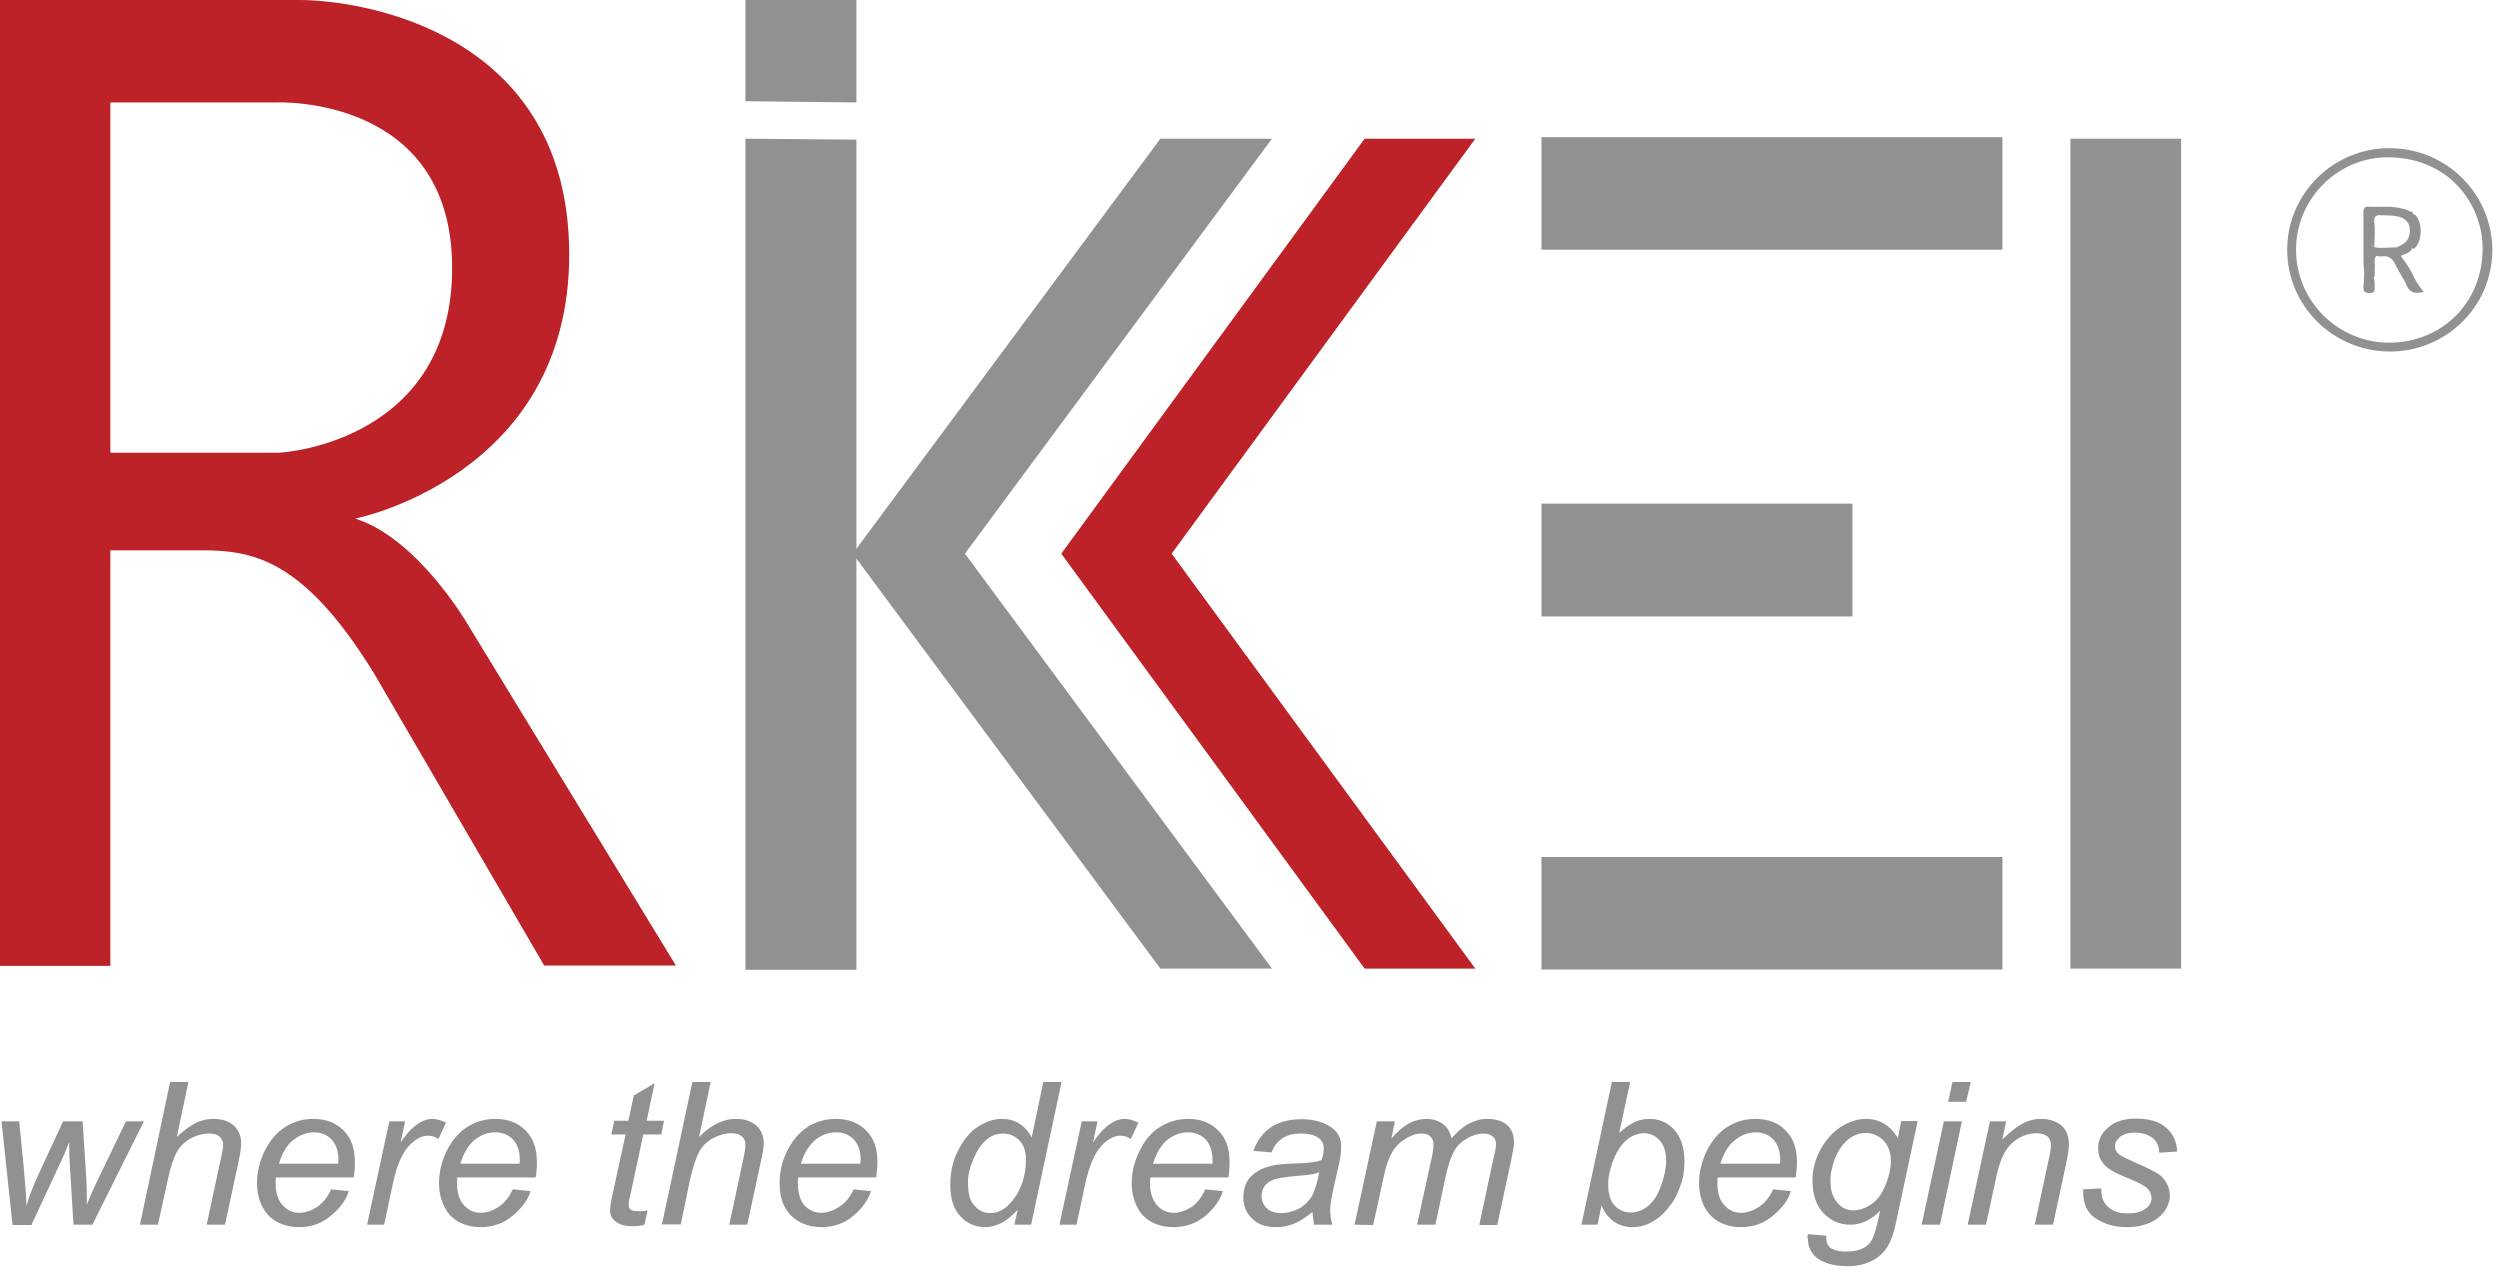
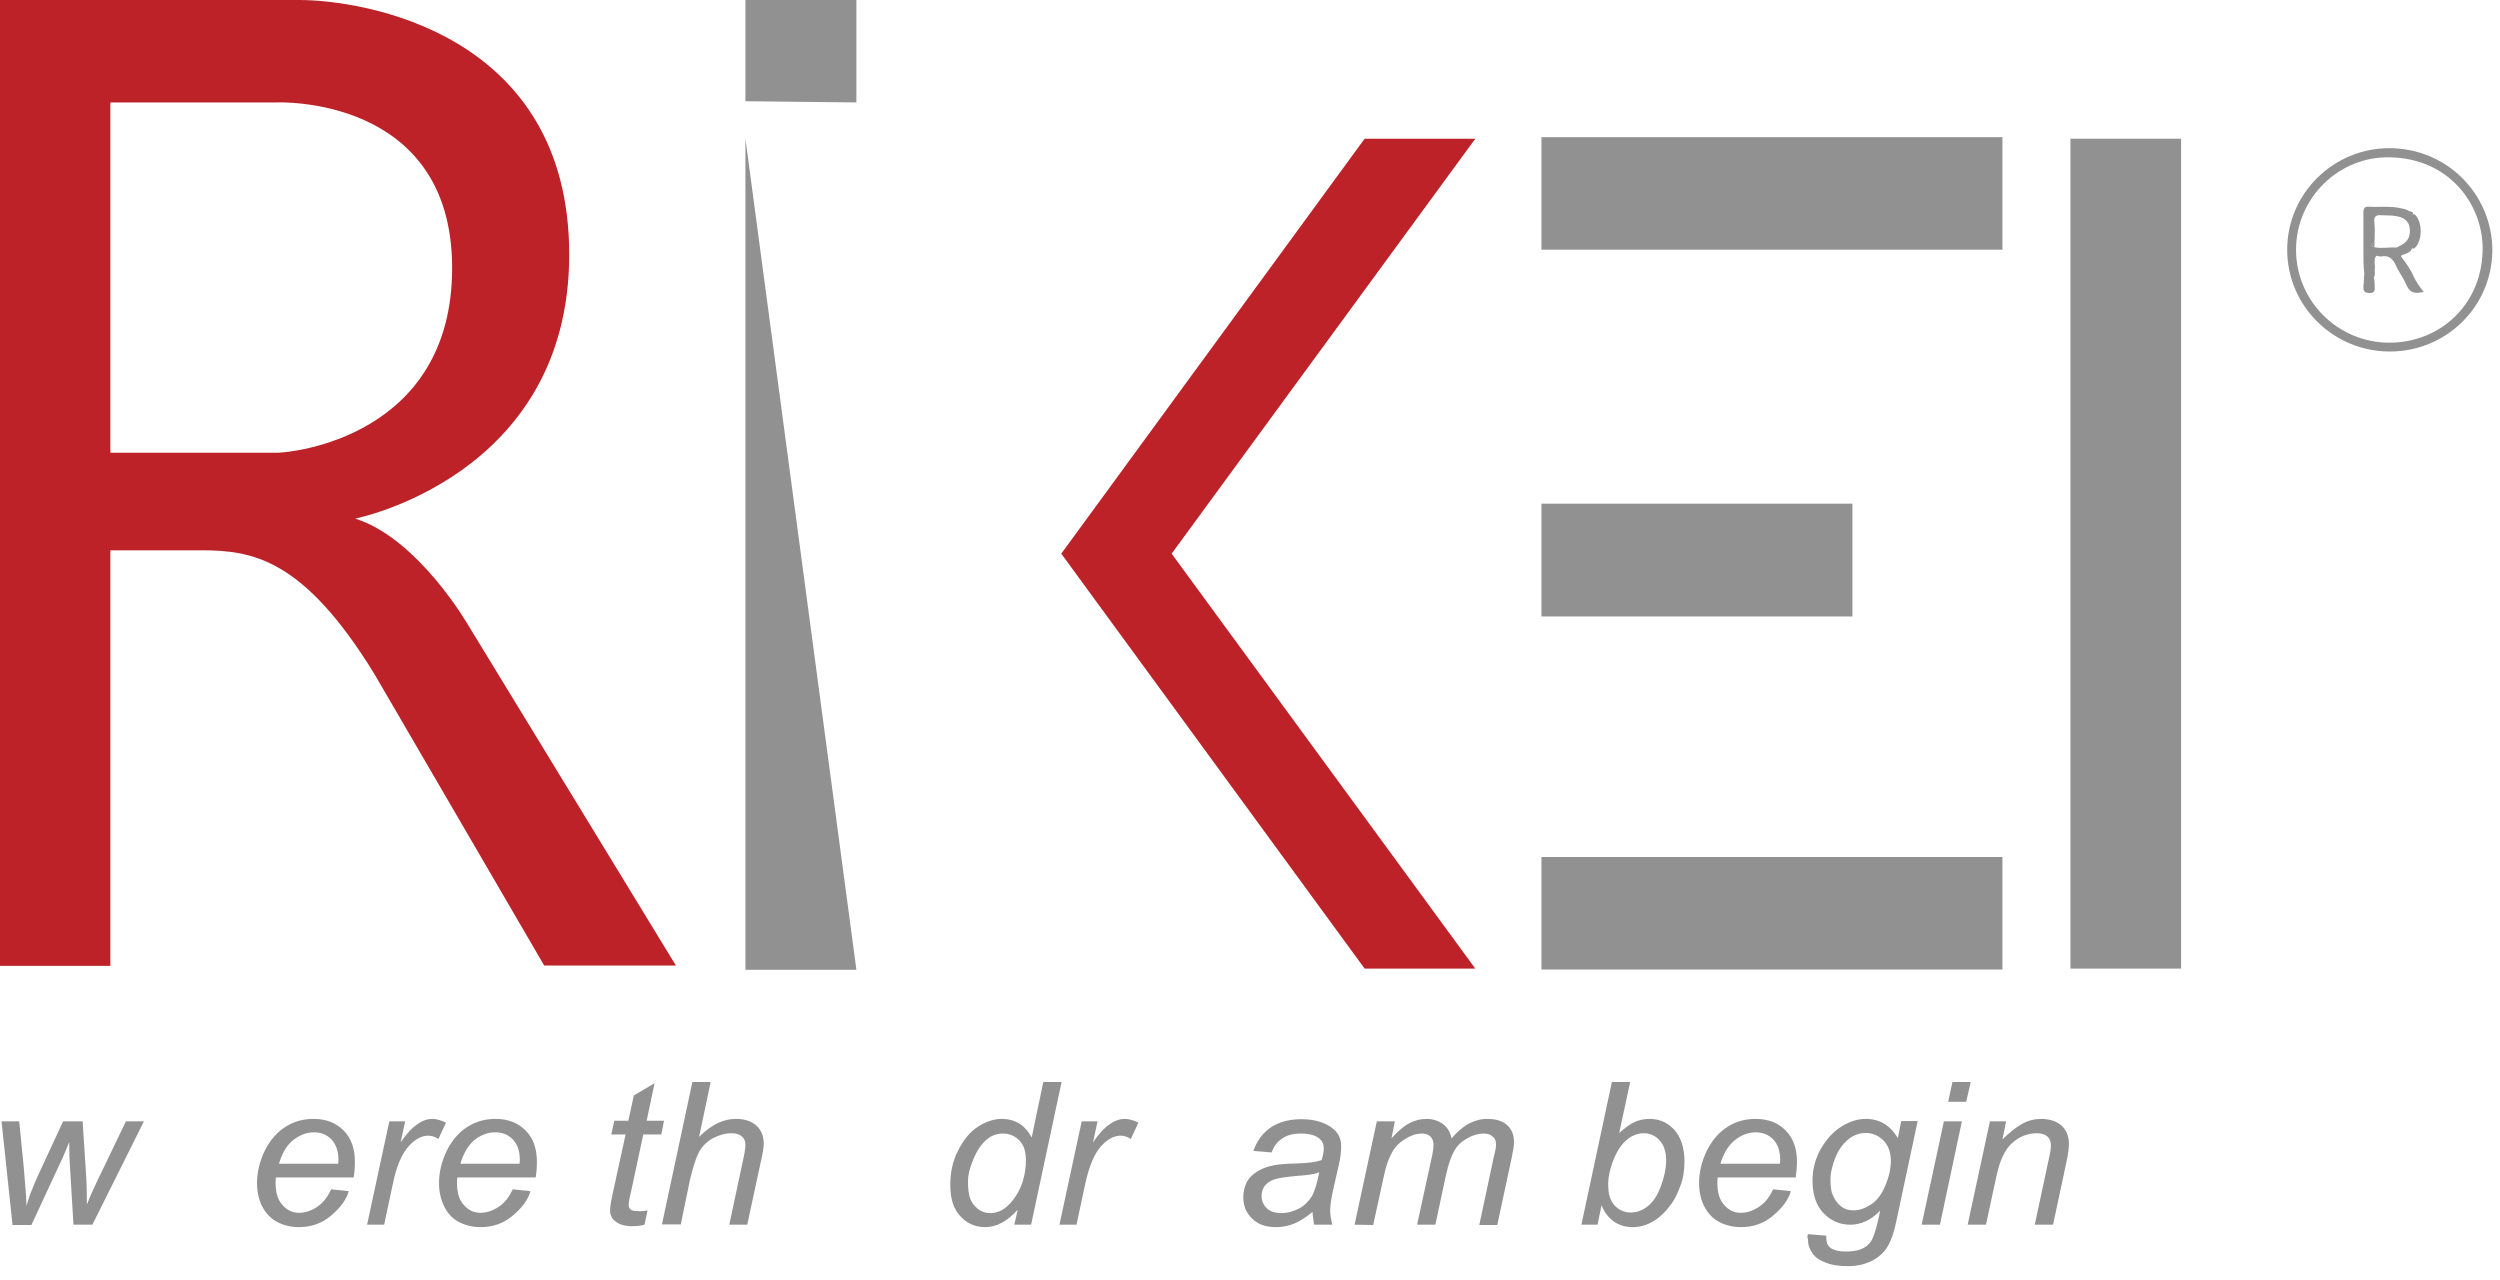
<svg xmlns="http://www.w3.org/2000/svg" width="82" height="42" viewBox="0 0 82 42" fill="none">
  <path d="M9.09 14.85H3.62V3.36H9.07C9.07 3.36 14.83 3.1 14.83 8.79C14.83 14.35 9.54 14.85 9.09 14.85ZM11.65 17.01C11.65 17.01 18.67 15.63 18.67 8.35C18.67 1.06 11.9 0 9.81 0H0V31.68H3.62V18.05H6.6C8.28 18.05 9.95 18.32 12.27 22.09L17.85 31.67H22.17L15.36 20.51C15.36 20.51 13.72 17.66 11.65 17.01Z" fill="#BC2228" />
  <path d="M28.09 3.36V0H24.45V3.32" fill="#919191" />
-   <path d="M24.45 4.55V31.81H28.09V4.58" fill="#919191" />
+   <path d="M24.45 4.55V31.81H28.09" fill="#919191" />
  <path d="M71.54 4.55H67.91V31.77H71.54V4.55Z" fill="#919191" />
  <path d="M65.68 4.5H50.56V8.19H65.68V4.5Z" fill="#919191" />
  <path d="M65.68 28.11H50.56V31.8H65.68V28.11Z" fill="#919191" />
  <path d="M60.76 16.52H50.56V20.22H60.76V16.52Z" fill="#919191" />
-   <path d="M41.72 4.55H38.06L27.97 18.16L38.06 31.77H41.72L31.65 18.16L41.72 4.55Z" fill="#919191" />
  <path d="M44.76 4.55L34.81 18.16L44.76 31.77H48.39L38.43 18.16L48.39 4.55H44.76Z" fill="#BC2228" />
  <path d="M0.41 40.17L0.05 36.78H0.63L0.78 38.3L0.85 39.16C0.85 39.22 0.86 39.35 0.87 39.55C0.94 39.33 0.98 39.17 1.04 39.05C1.08 38.93 1.15 38.77 1.25 38.55L2.07 36.78H2.71L2.82 38.48C2.84 38.74 2.85 39.08 2.85 39.51C2.96 39.22 3.14 38.83 3.39 38.32L4.13 36.78H4.72L3.03 40.17H2.41L2.29 38.18C2.28 38.06 2.27 37.82 2.27 37.46C2.18 37.69 2.08 37.93 1.95 38.2L1.03 40.18H0.41V40.17Z" fill="#919191" />
-   <path d="M4.59 40.17L5.58 35.49H6.18L5.8 37.29C6.03 37.08 6.23 36.93 6.41 36.84C6.6 36.74 6.8 36.7 6.99 36.7C7.28 36.7 7.51 36.77 7.67 36.92C7.83 37.07 7.91 37.26 7.91 37.51C7.91 37.63 7.88 37.85 7.81 38.17L7.38 40.17H6.78L7.22 38.11C7.29 37.81 7.32 37.63 7.32 37.55C7.32 37.44 7.27 37.35 7.2 37.28C7.12 37.21 7 37.18 6.86 37.18C6.65 37.18 6.44 37.24 6.25 37.34C6.06 37.45 5.9 37.6 5.8 37.79C5.69 37.98 5.59 38.29 5.5 38.71L5.18 40.17H4.59Z" fill="#919191" />
  <path d="M9.15 38.17H11.09C11.1 38.11 11.1 38.07 11.1 38.04C11.1 37.75 11.02 37.53 10.87 37.37C10.72 37.22 10.53 37.14 10.3 37.14C10.05 37.14 9.83 37.23 9.61 37.4C9.4 37.57 9.25 37.83 9.15 38.17ZM10.86 39.01L11.44 39.07C11.36 39.35 11.17 39.61 10.86 39.87C10.57 40.12 10.22 40.25 9.8 40.25C9.54 40.25 9.3 40.19 9.09 40.08C8.88 39.97 8.72 39.8 8.6 39.57C8.49 39.35 8.43 39.09 8.43 38.81C8.43 38.44 8.52 38.08 8.69 37.73C8.87 37.38 9.1 37.12 9.38 36.95C9.65 36.78 9.95 36.7 10.28 36.7C10.7 36.7 11.02 36.83 11.27 37.08C11.52 37.33 11.64 37.67 11.64 38.11C11.64 38.28 11.63 38.45 11.6 38.62H9.05C9.04 38.69 9.04 38.75 9.04 38.8C9.04 39.12 9.11 39.36 9.27 39.53C9.42 39.7 9.6 39.78 9.81 39.78C10.01 39.78 10.22 39.71 10.41 39.58C10.6 39.45 10.75 39.26 10.86 39.01Z" fill="#919191" />
  <path d="M12.04 40.17L12.77 36.78H13.29L13.14 37.47C13.32 37.21 13.49 37.01 13.67 36.89C13.84 36.76 14.01 36.7 14.19 36.7C14.31 36.7 14.45 36.74 14.63 36.82L14.38 37.36C14.28 37.29 14.17 37.25 14.04 37.25C13.84 37.25 13.62 37.36 13.41 37.59C13.2 37.82 13.01 38.22 12.89 38.81L12.6 40.17H12.04Z" fill="#919191" />
  <path d="M15.1 38.17H17.04C17.05 38.11 17.05 38.07 17.05 38.04C17.05 37.75 16.97 37.53 16.82 37.37C16.67 37.22 16.48 37.14 16.24 37.14C15.99 37.14 15.77 37.23 15.55 37.4C15.36 37.57 15.2 37.83 15.1 38.17ZM16.82 39.01L17.4 39.07C17.32 39.35 17.13 39.61 16.82 39.87C16.53 40.12 16.18 40.25 15.76 40.25C15.5 40.25 15.26 40.19 15.05 40.08C14.84 39.97 14.68 39.8 14.57 39.57C14.46 39.35 14.4 39.09 14.4 38.81C14.4 38.44 14.49 38.08 14.66 37.73C14.84 37.38 15.07 37.12 15.35 36.95C15.62 36.78 15.92 36.7 16.25 36.7C16.67 36.7 16.99 36.83 17.24 37.08C17.49 37.33 17.61 37.67 17.61 38.11C17.61 38.28 17.6 38.45 17.57 38.62H15C14.99 38.69 14.99 38.75 14.99 38.8C14.99 39.12 15.06 39.36 15.22 39.53C15.37 39.7 15.55 39.78 15.76 39.78C15.96 39.78 16.17 39.71 16.36 39.58C16.56 39.45 16.7 39.26 16.82 39.01Z" fill="#919191" />
  <path d="M21.24 39.7L21.14 40.17C21 40.21 20.86 40.22 20.73 40.22C20.49 40.22 20.3 40.16 20.17 40.05C20.07 39.97 20.01 39.85 20.01 39.7C20.01 39.63 20.03 39.45 20.09 39.18L20.52 37.21H20.05L20.15 36.76H20.61L20.79 35.93L21.47 35.53L21.21 36.76H21.78L21.69 37.21H21.1L20.7 39.08C20.64 39.32 20.62 39.46 20.62 39.51C20.62 39.58 20.64 39.63 20.68 39.67C20.73 39.71 20.79 39.72 20.88 39.72C21.03 39.74 21.14 39.72 21.24 39.7Z" fill="#919191" />
  <path d="M21.71 40.17L22.71 35.49H23.31L22.93 37.29C23.14 37.08 23.35 36.93 23.54 36.84C23.73 36.75 23.92 36.7 24.13 36.7C24.42 36.7 24.64 36.77 24.81 36.92C24.97 37.07 25.05 37.26 25.05 37.51C25.05 37.63 25.02 37.85 24.94 38.17L24.51 40.17H23.92L24.36 38.11C24.43 37.81 24.45 37.63 24.45 37.55C24.45 37.44 24.42 37.35 24.34 37.28C24.26 37.21 24.15 37.17 24 37.17C23.79 37.17 23.58 37.23 23.39 37.33C23.19 37.44 23.04 37.59 22.93 37.78C22.83 37.97 22.73 38.28 22.63 38.7L22.33 40.16H21.71V40.17Z" fill="#919191" />
-   <path d="M26.27 38.17H28.22C28.22 38.11 28.23 38.07 28.23 38.04C28.23 37.75 28.15 37.53 28 37.37C27.85 37.22 27.66 37.14 27.42 37.14C27.17 37.14 26.93 37.23 26.73 37.4C26.53 37.57 26.37 37.83 26.27 38.17ZM28 39.01L28.57 39.07C28.48 39.35 28.3 39.61 28 39.87C27.71 40.12 27.35 40.25 26.94 40.25C26.68 40.25 26.44 40.19 26.23 40.08C26.02 39.97 25.85 39.8 25.73 39.57C25.62 39.35 25.57 39.09 25.57 38.81C25.57 38.44 25.65 38.08 25.83 37.73C26.01 37.38 26.24 37.12 26.51 36.95C26.79 36.78 27.1 36.7 27.42 36.7C27.83 36.7 28.16 36.83 28.41 37.08C28.66 37.33 28.78 37.67 28.78 38.11C28.78 38.28 28.76 38.45 28.74 38.62H26.18C26.17 38.69 26.17 38.75 26.17 38.8C26.17 39.12 26.24 39.36 26.38 39.53C26.54 39.7 26.72 39.78 26.93 39.78C27.13 39.78 27.34 39.71 27.53 39.58C27.74 39.45 27.88 39.26 28 39.01Z" fill="#919191" />
  <path d="M31.75 38.75C31.75 38.99 31.77 39.17 31.82 39.31C31.87 39.45 31.96 39.56 32.07 39.65C32.18 39.74 32.32 39.79 32.49 39.79C32.75 39.79 33 39.65 33.21 39.38C33.5 39.02 33.65 38.57 33.65 38.04C33.65 37.77 33.58 37.56 33.44 37.41C33.29 37.26 33.11 37.18 32.9 37.18C32.75 37.18 32.63 37.21 32.52 37.27C32.4 37.33 32.28 37.44 32.17 37.58C32.06 37.73 31.96 37.92 31.88 38.14C31.79 38.37 31.75 38.57 31.75 38.75ZM33.38 39.68C33.04 40.06 32.68 40.25 32.32 40.25C31.99 40.25 31.71 40.13 31.5 39.89C31.27 39.65 31.17 39.31 31.17 38.86C31.17 38.45 31.25 38.07 31.43 37.73C31.6 37.39 31.81 37.13 32.07 36.96C32.33 36.79 32.6 36.7 32.86 36.7C33.29 36.7 33.62 36.9 33.84 37.31L34.22 35.49H34.82L33.82 40.17H33.27L33.38 39.68Z" fill="#919191" />
  <path d="M34.75 40.17L35.48 36.78H36L35.85 37.47C36.03 37.21 36.2 37.01 36.38 36.89C36.55 36.76 36.72 36.7 36.9 36.7C37.02 36.7 37.16 36.74 37.34 36.82L37.09 37.36C36.99 37.29 36.88 37.25 36.75 37.25C36.55 37.25 36.33 37.36 36.12 37.59C35.91 37.82 35.73 38.22 35.6 38.81L35.31 40.17H34.75Z" fill="#919191" />
-   <path d="M37.82 38.17H39.77V38.04C39.77 37.75 39.69 37.53 39.54 37.37C39.39 37.22 39.2 37.14 38.96 37.14C38.71 37.14 38.49 37.23 38.27 37.4C38.08 37.57 37.92 37.83 37.82 38.17ZM39.53 39.01L40.11 39.07C40.03 39.35 39.84 39.61 39.55 39.87C39.25 40.12 38.9 40.25 38.48 40.25C38.22 40.25 37.98 40.19 37.77 40.08C37.56 39.97 37.4 39.8 37.29 39.57C37.18 39.35 37.12 39.09 37.12 38.81C37.12 38.44 37.21 38.08 37.39 37.73C37.56 37.38 37.78 37.12 38.07 36.95C38.35 36.78 38.65 36.7 38.97 36.7C39.39 36.7 39.71 36.83 39.96 37.08C40.21 37.33 40.33 37.67 40.33 38.11C40.33 38.28 40.32 38.45 40.29 38.62H37.73C37.73 38.69 37.72 38.75 37.72 38.8C37.72 39.12 37.8 39.36 37.95 39.53C38.1 39.7 38.28 39.78 38.5 39.78C38.7 39.78 38.89 39.71 39.1 39.58C39.27 39.45 39.43 39.26 39.53 39.01Z" fill="#919191" />
  <path d="M43.27 38.45C43.19 38.48 43.1 38.51 43.01 38.52C42.91 38.54 42.75 38.55 42.54 38.57C42.19 38.6 41.94 38.64 41.81 38.68C41.66 38.73 41.56 38.8 41.48 38.9C41.41 39 41.38 39.11 41.38 39.23C41.38 39.39 41.44 39.52 41.55 39.63C41.66 39.74 41.83 39.79 42.03 39.79C42.23 39.79 42.41 39.74 42.61 39.64C42.79 39.54 42.93 39.4 43.04 39.22C43.13 39.04 43.21 38.78 43.27 38.45ZM43.05 39.75C42.85 39.92 42.64 40.05 42.46 40.13C42.27 40.21 42.06 40.25 41.85 40.25C41.52 40.25 41.26 40.16 41.07 39.97C40.87 39.78 40.78 39.55 40.78 39.26C40.78 39.07 40.83 38.9 40.9 38.76C40.99 38.61 41.11 38.5 41.26 38.41C41.41 38.32 41.58 38.26 41.79 38.22C41.93 38.19 42.17 38.17 42.55 38.16C42.92 38.15 43.19 38.11 43.35 38.05C43.4 37.89 43.42 37.76 43.42 37.66C43.42 37.53 43.37 37.42 43.27 37.34C43.13 37.23 42.93 37.18 42.67 37.18C42.42 37.18 42.22 37.23 42.06 37.34C41.89 37.45 41.78 37.6 41.71 37.8L41.11 37.75C41.23 37.41 41.43 37.15 41.68 36.98C41.95 36.8 42.29 36.71 42.68 36.71C43.11 36.71 43.46 36.81 43.71 37.01C43.9 37.16 43.99 37.35 43.99 37.59C43.99 37.77 43.97 37.98 43.91 38.22L43.72 39.06C43.66 39.33 43.63 39.55 43.63 39.71C43.63 39.82 43.65 39.97 43.7 40.17H43.1C43.09 40.06 43.06 39.92 43.05 39.75Z" fill="#919191" />
  <path d="M44.43 40.17L45.16 36.78H45.75L45.64 37.34C45.85 37.1 46.05 36.93 46.23 36.84C46.4 36.75 46.59 36.7 46.79 36.7C47 36.7 47.18 36.76 47.33 36.87C47.48 36.98 47.57 37.14 47.61 37.34C47.79 37.13 47.97 36.97 48.17 36.86C48.36 36.76 48.56 36.7 48.78 36.7C49.07 36.7 49.29 36.77 49.43 36.9C49.58 37.03 49.66 37.22 49.66 37.47C49.66 37.57 49.63 37.75 49.58 37.99L49.11 40.18H48.52L49 37.93C49.05 37.75 49.07 37.62 49.07 37.54C49.07 37.43 49.04 37.34 48.96 37.28C48.89 37.21 48.79 37.18 48.66 37.18C48.49 37.18 48.31 37.23 48.12 37.34C47.94 37.44 47.79 37.58 47.7 37.75C47.6 37.92 47.51 38.18 47.43 38.53L47.08 40.17H46.48L46.98 37.88C47.01 37.72 47.02 37.61 47.02 37.55C47.02 37.44 46.99 37.35 46.92 37.28C46.85 37.21 46.75 37.18 46.64 37.18C46.47 37.18 46.3 37.23 46.12 37.34C45.93 37.45 45.78 37.59 45.67 37.78C45.56 37.97 45.46 38.23 45.39 38.58L45.04 40.18L44.43 40.17Z" fill="#919191" />
  <path d="M52.75 38.77V38.88C52.75 39.17 52.82 39.39 52.96 39.54C53.1 39.69 53.28 39.77 53.49 39.77C53.69 39.77 53.88 39.7 54.05 39.56C54.23 39.42 54.37 39.2 54.48 38.9C54.59 38.6 54.65 38.32 54.65 38.07C54.65 37.79 54.58 37.56 54.44 37.41C54.3 37.25 54.12 37.17 53.92 37.17C53.71 37.17 53.51 37.25 53.33 37.41C53.15 37.57 53 37.82 52.88 38.15C52.8 38.4 52.75 38.61 52.75 38.77ZM51.87 40.17L52.87 35.49H53.47L53.11 37.16C53.3 36.99 53.47 36.87 53.62 36.8C53.78 36.73 53.94 36.7 54.11 36.7C54.43 36.7 54.7 36.82 54.92 37.06C55.13 37.3 55.25 37.64 55.25 38.09C55.25 38.39 55.21 38.67 55.11 38.91C55.02 39.16 54.92 39.37 54.78 39.54C54.66 39.71 54.52 39.84 54.39 39.95C54.25 40.05 54.11 40.13 53.97 40.18C53.82 40.23 53.68 40.25 53.55 40.25C53.31 40.25 53.12 40.19 52.94 40.07C52.77 39.95 52.62 39.77 52.53 39.53L52.4 40.17H51.87Z" fill="#919191" />
  <path d="M56.43 38.17H58.38C58.39 38.11 58.39 38.07 58.39 38.04C58.39 37.75 58.31 37.53 58.16 37.37C58.01 37.22 57.82 37.14 57.59 37.14C57.34 37.14 57.11 37.23 56.9 37.4C56.69 37.57 56.53 37.83 56.43 38.17ZM58.16 39.01L58.74 39.07C58.66 39.35 58.47 39.61 58.16 39.87C57.87 40.12 57.52 40.25 57.1 40.25C56.84 40.25 56.6 40.19 56.39 40.08C56.18 39.97 56.02 39.8 55.9 39.57C55.79 39.35 55.73 39.09 55.73 38.81C55.73 38.44 55.82 38.08 55.99 37.73C56.17 37.38 56.4 37.12 56.68 36.95C56.95 36.78 57.25 36.7 57.58 36.7C58 36.7 58.33 36.83 58.57 37.08C58.82 37.33 58.94 37.67 58.94 38.11C58.94 38.28 58.92 38.45 58.9 38.62H56.34C56.33 38.69 56.33 38.75 56.33 38.8C56.33 39.12 56.4 39.36 56.56 39.53C56.71 39.7 56.89 39.78 57.1 39.78C57.3 39.78 57.51 39.71 57.7 39.58C57.9 39.45 58.04 39.26 58.16 39.01Z" fill="#919191" />
  <path d="M60.04 38.67C60.04 38.9 60.06 39.08 60.11 39.19C60.18 39.35 60.27 39.48 60.39 39.57C60.5 39.66 60.64 39.7 60.79 39.7C60.99 39.7 61.18 39.63 61.38 39.5C61.57 39.37 61.73 39.16 61.84 38.88C61.96 38.6 62.02 38.33 62.02 38.08C62.02 37.8 61.94 37.58 61.78 37.41C61.62 37.25 61.42 37.16 61.19 37.16C61.04 37.16 60.91 37.2 60.77 37.27C60.63 37.35 60.51 37.46 60.39 37.62C60.28 37.77 60.19 37.96 60.13 38.17C60.06 38.39 60.04 38.56 60.04 38.67ZM59.3 40.48L59.9 40.53C59.9 40.66 59.91 40.76 59.95 40.83C60 40.9 60.05 40.95 60.13 40.98C60.24 41.03 60.38 41.05 60.55 41.05C60.91 41.05 61.17 40.96 61.32 40.78C61.43 40.66 61.52 40.39 61.61 39.99L61.67 39.71C61.37 40.02 61.04 40.17 60.69 40.17C60.34 40.17 60.05 40.04 59.81 39.79C59.57 39.54 59.45 39.18 59.45 38.72C59.45 38.34 59.55 37.99 59.73 37.67C59.92 37.35 60.14 37.11 60.4 36.95C60.66 36.79 60.92 36.7 61.2 36.7C61.65 36.7 62 36.91 62.25 37.33L62.36 36.77H62.9L62.2 40.05C62.13 40.41 62.03 40.69 61.91 40.89C61.79 41.09 61.61 41.25 61.39 41.36C61.16 41.47 60.92 41.53 60.62 41.53C60.34 41.53 60.1 41.5 59.9 41.42C59.7 41.35 59.55 41.25 59.45 41.11C59.35 40.97 59.3 40.82 59.3 40.64C59.28 40.59 59.28 40.54 59.3 40.48Z" fill="#919191" />
  <path d="M63.9 36.14L64.04 35.49H64.64L64.49 36.14H63.9ZM63.03 40.17L63.76 36.78H64.35L63.63 40.17H63.03Z" fill="#919191" />
  <path d="M64.54 40.17L65.27 36.78H65.8L65.68 37.37C65.92 37.14 66.13 36.97 66.33 36.86C66.53 36.75 66.74 36.7 66.95 36.7C67.23 36.7 67.46 36.78 67.62 36.92C67.78 37.07 67.86 37.27 67.86 37.52C67.86 37.64 67.84 37.84 67.78 38.11L67.34 40.17H66.74L67.2 38.02C67.25 37.81 67.27 37.66 67.27 37.56C67.27 37.45 67.24 37.36 67.16 37.28C67.08 37.21 66.96 37.17 66.81 37.17C66.51 37.17 66.23 37.28 66 37.49C65.76 37.7 65.59 38.07 65.48 38.59L65.14 40.17H64.54Z" fill="#919191" />
-   <path d="M68.33 39.01L68.92 38.98C68.92 39.15 68.94 39.29 69 39.4C69.06 39.52 69.15 39.61 69.29 39.69C69.43 39.77 69.59 39.8 69.78 39.8C70.04 39.8 70.24 39.75 70.37 39.65C70.51 39.55 70.57 39.43 70.57 39.29C70.57 39.19 70.53 39.09 70.45 39C70.37 38.91 70.18 38.8 69.86 38.67C69.54 38.54 69.35 38.45 69.26 38.39C69.11 38.3 69 38.2 68.93 38.08C68.85 37.96 68.82 37.83 68.82 37.67C68.82 37.4 68.92 37.17 69.15 36.98C69.36 36.79 69.67 36.69 70.06 36.69C70.5 36.69 70.83 36.79 71.05 36.99C71.28 37.19 71.4 37.45 71.41 37.77L70.82 37.81C70.82 37.6 70.74 37.44 70.61 37.33C70.46 37.21 70.27 37.15 70.01 37.15C69.81 37.15 69.65 37.2 69.54 37.29C69.43 37.38 69.37 37.48 69.37 37.59C69.37 37.7 69.41 37.79 69.52 37.87C69.59 37.93 69.76 38.01 70.03 38.13C70.48 38.32 70.76 38.47 70.89 38.58C71.07 38.76 71.17 38.97 71.17 39.22C71.17 39.39 71.11 39.55 71.01 39.71C70.9 39.87 70.74 40 70.53 40.1C70.3 40.2 70.06 40.25 69.76 40.25C69.35 40.25 69.02 40.15 68.73 39.96C68.44 39.76 68.31 39.45 68.33 39.01Z" fill="#919191" />
  <path d="M75.31 8.19C75.31 9.88 76.69 11.24 78.37 11.24C80.06 11.24 81.46 9.95 81.43 8.09C81.4 6.69 80.34 5.2 78.39 5.16C76.71 5.12 75.31 6.5 75.31 8.19ZM78.37 4.86C80.24 4.86 81.75 6.35 81.75 8.23C81.72 10.11 80.19 11.54 78.37 11.53C76.53 11.52 75.02 10.04 75.02 8.19C75.02 6.35 76.53 4.86 78.37 4.86Z" fill="#919191" />
  <path d="M78.61 8.12C78.38 8.1 78.14 8.16 77.88 8.11C77.88 7.84 77.91 7.57 77.88 7.3C77.85 7.11 77.93 7.04 78.11 7.06C78.27 7.07 78.45 7.06 78.6 7.09C78.86 7.13 79.02 7.27 79.04 7.49C79.07 7.77 78.96 7.96 78.7 8.07C78.69 8.08 78.63 8.1 78.61 8.12C78.61 8.16 78.64 8.2 78.64 8.24C78.63 8.19 78.61 8.15 78.61 8.12ZM77.78 7.98C77.81 8.03 77.81 8.1 77.88 8.1C77.8 8.11 77.8 8.04 77.78 7.98ZM77.7 8.98C77.73 8.98 77.73 8.98 77.73 8.99C77.73 8.98 77.73 8.98 77.7 8.98ZM77.62 8.13C77.62 8.12 77.62 8.11 77.65 8.11C77.62 8.11 77.62 8.12 77.62 8.13C77.62 8.15 77.62 8.16 77.59 8.17C77.62 8.16 77.62 8.14 77.62 8.13ZM77.78 7.97V7.98V7.97C77.78 7.96 77.78 7.96 77.75 7.96C77.78 7.96 77.78 7.96 77.78 7.97ZM79.18 9.1C79.08 8.85 78.92 8.63 78.76 8.42V8.38C78.89 8.32 79.05 8.31 79.12 8.14C79.15 8.16 79.17 8.16 79.2 8.14C79.46 7.9 79.46 7.31 79.23 7.06C79.2 7.03 79.15 7.01 79.13 7.04C79.18 6.95 79.1 6.94 79.03 6.93C78.95 6.87 78.85 6.85 78.74 6.83C78.4 6.75 78.06 6.8 77.7 6.78C77.57 6.77 77.52 6.82 77.52 6.97V8.24C77.55 8.23 77.57 8.22 77.6 8.2V8.18V8.2C77.57 8.22 77.55 8.23 77.52 8.24C77.52 8.49 77.52 8.73 77.55 8.98C77.52 9.12 77.55 9.25 77.52 9.38C77.52 9.52 77.52 9.61 77.73 9.61C77.91 9.61 77.89 9.5 77.89 9.38C77.89 9.29 77.89 9.2 77.86 9.11C77.91 9.02 77.89 8.93 77.89 8.84C77.92 8.69 77.84 8.53 77.94 8.39C78.02 8.4 78.07 8.42 78.12 8.41C78.33 8.37 78.46 8.47 78.56 8.65C78.66 8.9 78.85 9.13 78.95 9.39C79.08 9.64 79.24 9.62 79.5 9.58C79.36 9.4 79.26 9.25 79.18 9.1Z" fill="#919191" />
</svg>